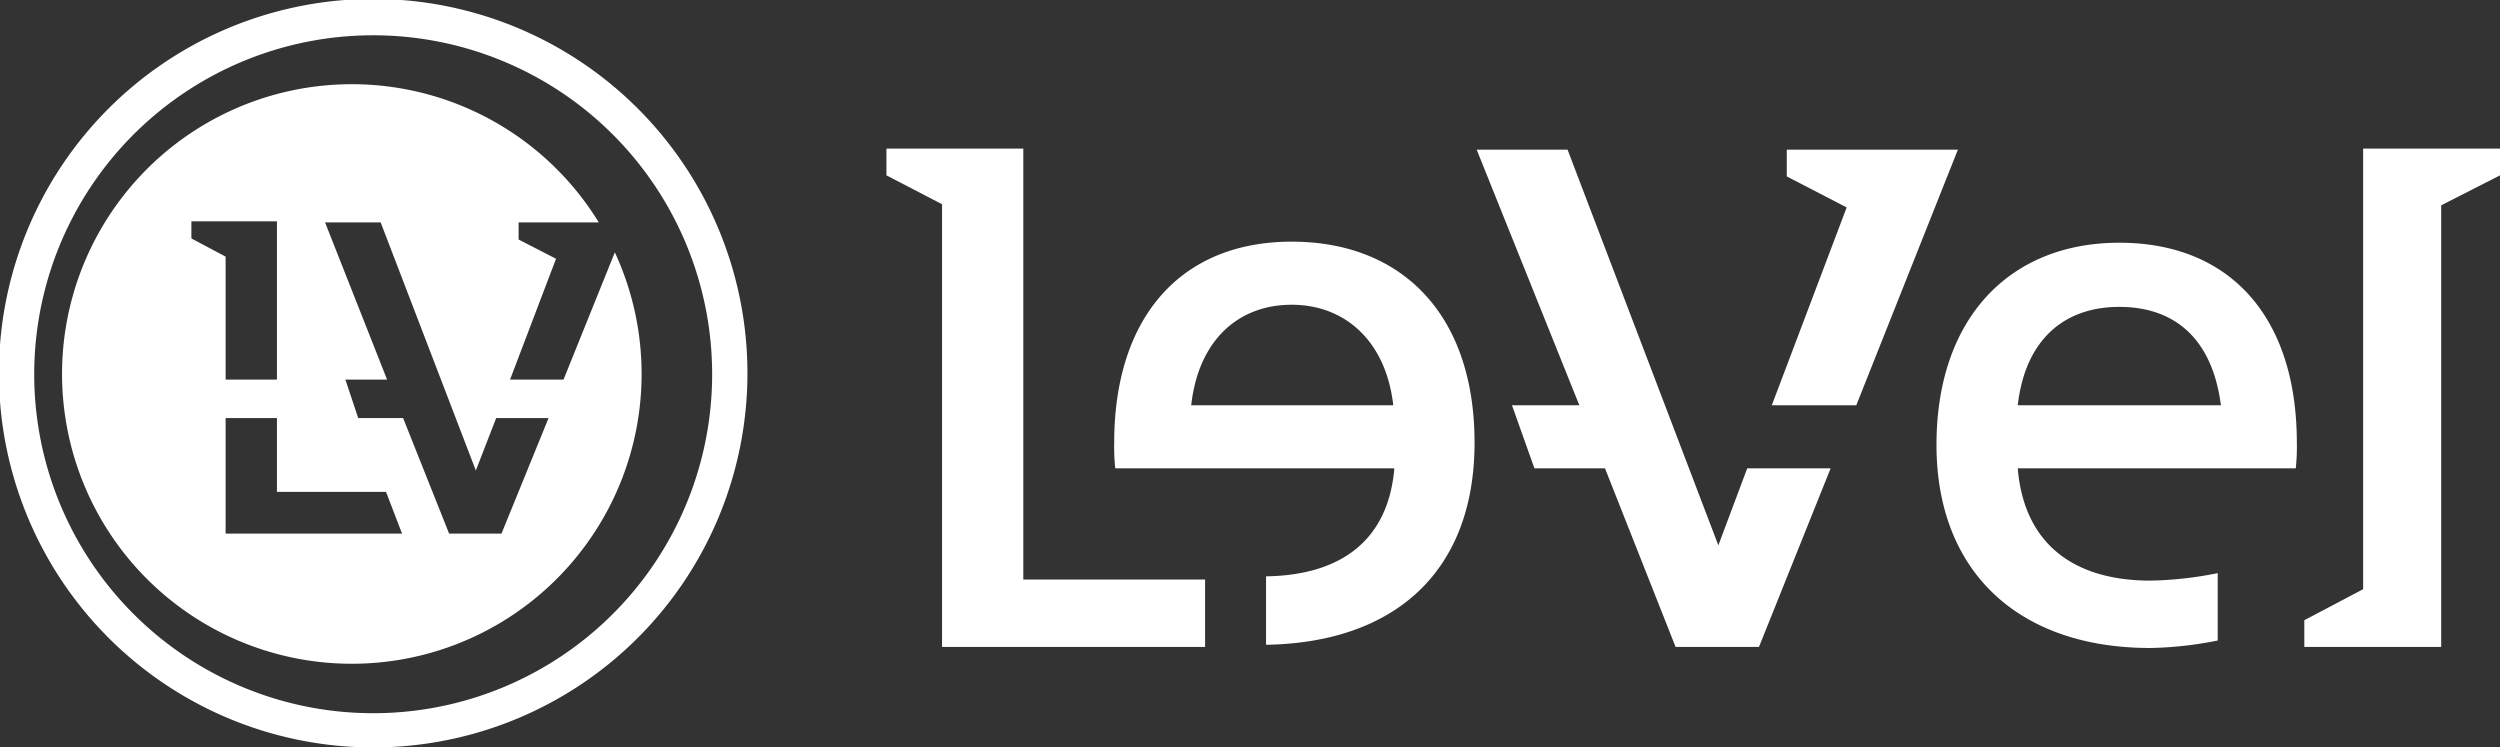
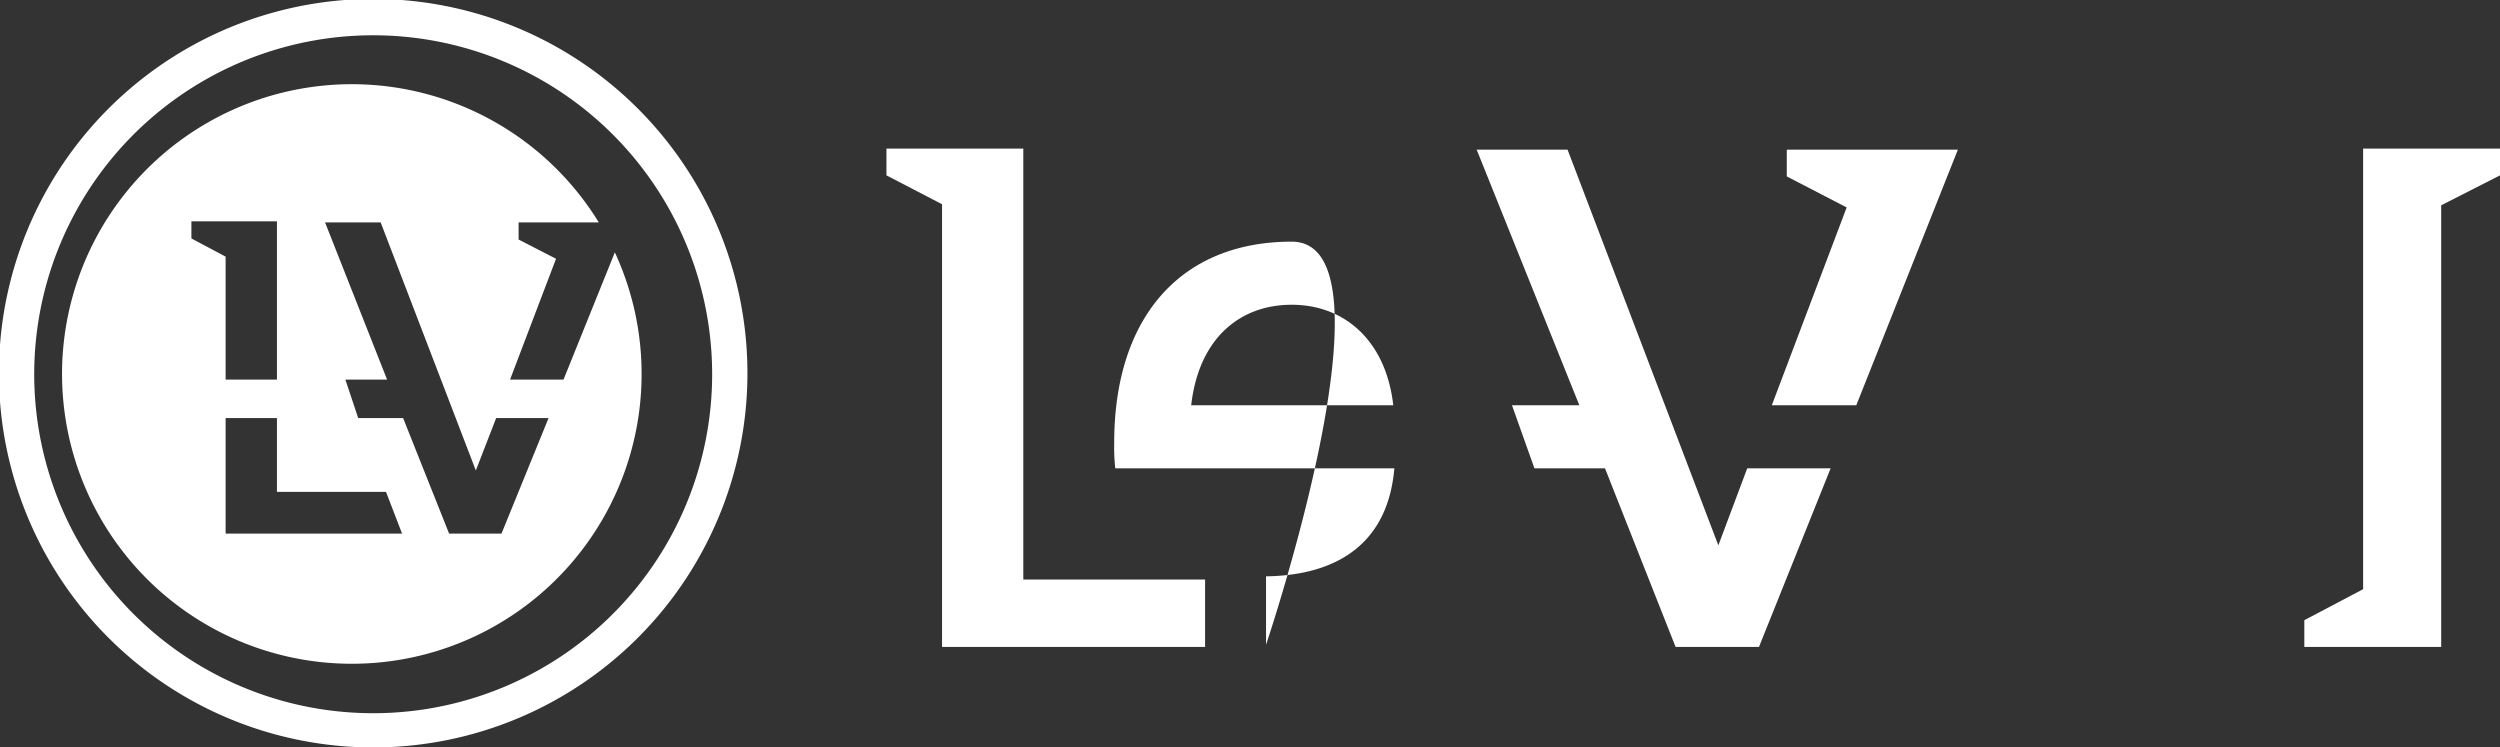
<svg xmlns="http://www.w3.org/2000/svg" viewBox="0 0 233.8 69.9">
  <rect x="0" y="0" width="233.8" height="69.9" fill="#333333" stroke="none" />
  <defs>
    <style>.cls-1{fill:#fff;}</style>
  </defs>
  <title>Asset 29</title>
  <g id="Layer_2" data-name="Layer 2">
    <g id="English">
      <path class="cls-1" d="M35,69.9A35,35,0,1,1,69.9,35,35,35,0,0,1,35,69.9ZM35,3.3A31.7,31.7,0,1,0,66.6,35,31.7,31.7,0,0,0,35,3.3ZM57.5,23.6,52.7,35.5h-5L52,24.2l-3.5-1.8V20.8H56a27.1,27.1,0,1,0,1.5,2.8ZM17.9,20.7h8V35.5H21.1V24l-3.2-1.7Zm3.2,29.2V39.1h4.8V46H36.1l1.5,3.9Zm25.8,0H42L37.7,39.1H33.5l-1.2-3.6h3.9L30.4,20.8h5.2L44.5,44l1.9-4.9h4.9Z" />
      <polygon class="cls-1" points="95.7 13.9 95.7 13.9 95.7 13.9 82.9 13.9 82.9 16.4 88.1 19.1 88.1 60.5 112.7 60.5 112.7 54.2 95.7 54.2 95.7 13.9" />
      <polygon class="cls-1" points="165.7 37.9 173.6 37.9 183.1 14 167.1 14 167.1 16.5 172.7 19.4 165.7 37.9" />
      <polygon class="cls-1" points="221 13.9 221 55.1 215.5 58 215.5 60.5 228.3 60.5 228.3 19.2 233.8 16.4 233.8 13.9 221 13.9" />
-       <path class="cls-1" d="M120.8,22.6c-10.4,0-16.6,7.1-16.6,18.8a18.5,18.5,0,0,0,.1,2.4h26.1c-.6,7-5.3,10-12,10.1v6.4c12.1-.2,19.5-6.9,19.5-18.9S131.1,22.6,120.8,22.6Zm-9.4,15.3c.7-6.2,4.5-9.4,9.4-9.4s8.8,3.3,9.5,9.4Z" />
-       <path class="cls-1" d="M198.2,22.7c-10.3,0-17.1,7.1-17.1,18.9s7.6,19,20,19a34.7,34.7,0,0,0,6.3-.7V53.6a34.7,34.7,0,0,1-6.3.7c-7,0-11.8-3.3-12.4-10.5h26a18.5,18.5,0,0,0,.1-2.4C214.8,29.7,208.6,22.7,198.2,22.7Zm-9.5,15.2c.7-6.1,4.3-9.2,9.5-9.2s8.7,3,9.5,9.2Z" />
+       <path class="cls-1" d="M120.8,22.6c-10.4,0-16.6,7.1-16.6,18.8a18.5,18.5,0,0,0,.1,2.4h26.1c-.6,7-5.3,10-12,10.1v6.4S131.1,22.6,120.8,22.6Zm-9.4,15.3c.7-6.2,4.5-9.4,9.4-9.4s8.8,3.3,9.5,9.4Z" />
      <polygon class="cls-1" points="163.4 43.8 160.7 51 146.6 14 138.1 14 147.7 37.9 141.4 37.9 143.5 43.8 150.1 43.8 156.7 60.5 164.5 60.5 171.2 43.8 163.4 43.8" />
    </g>
  </g>
</svg>